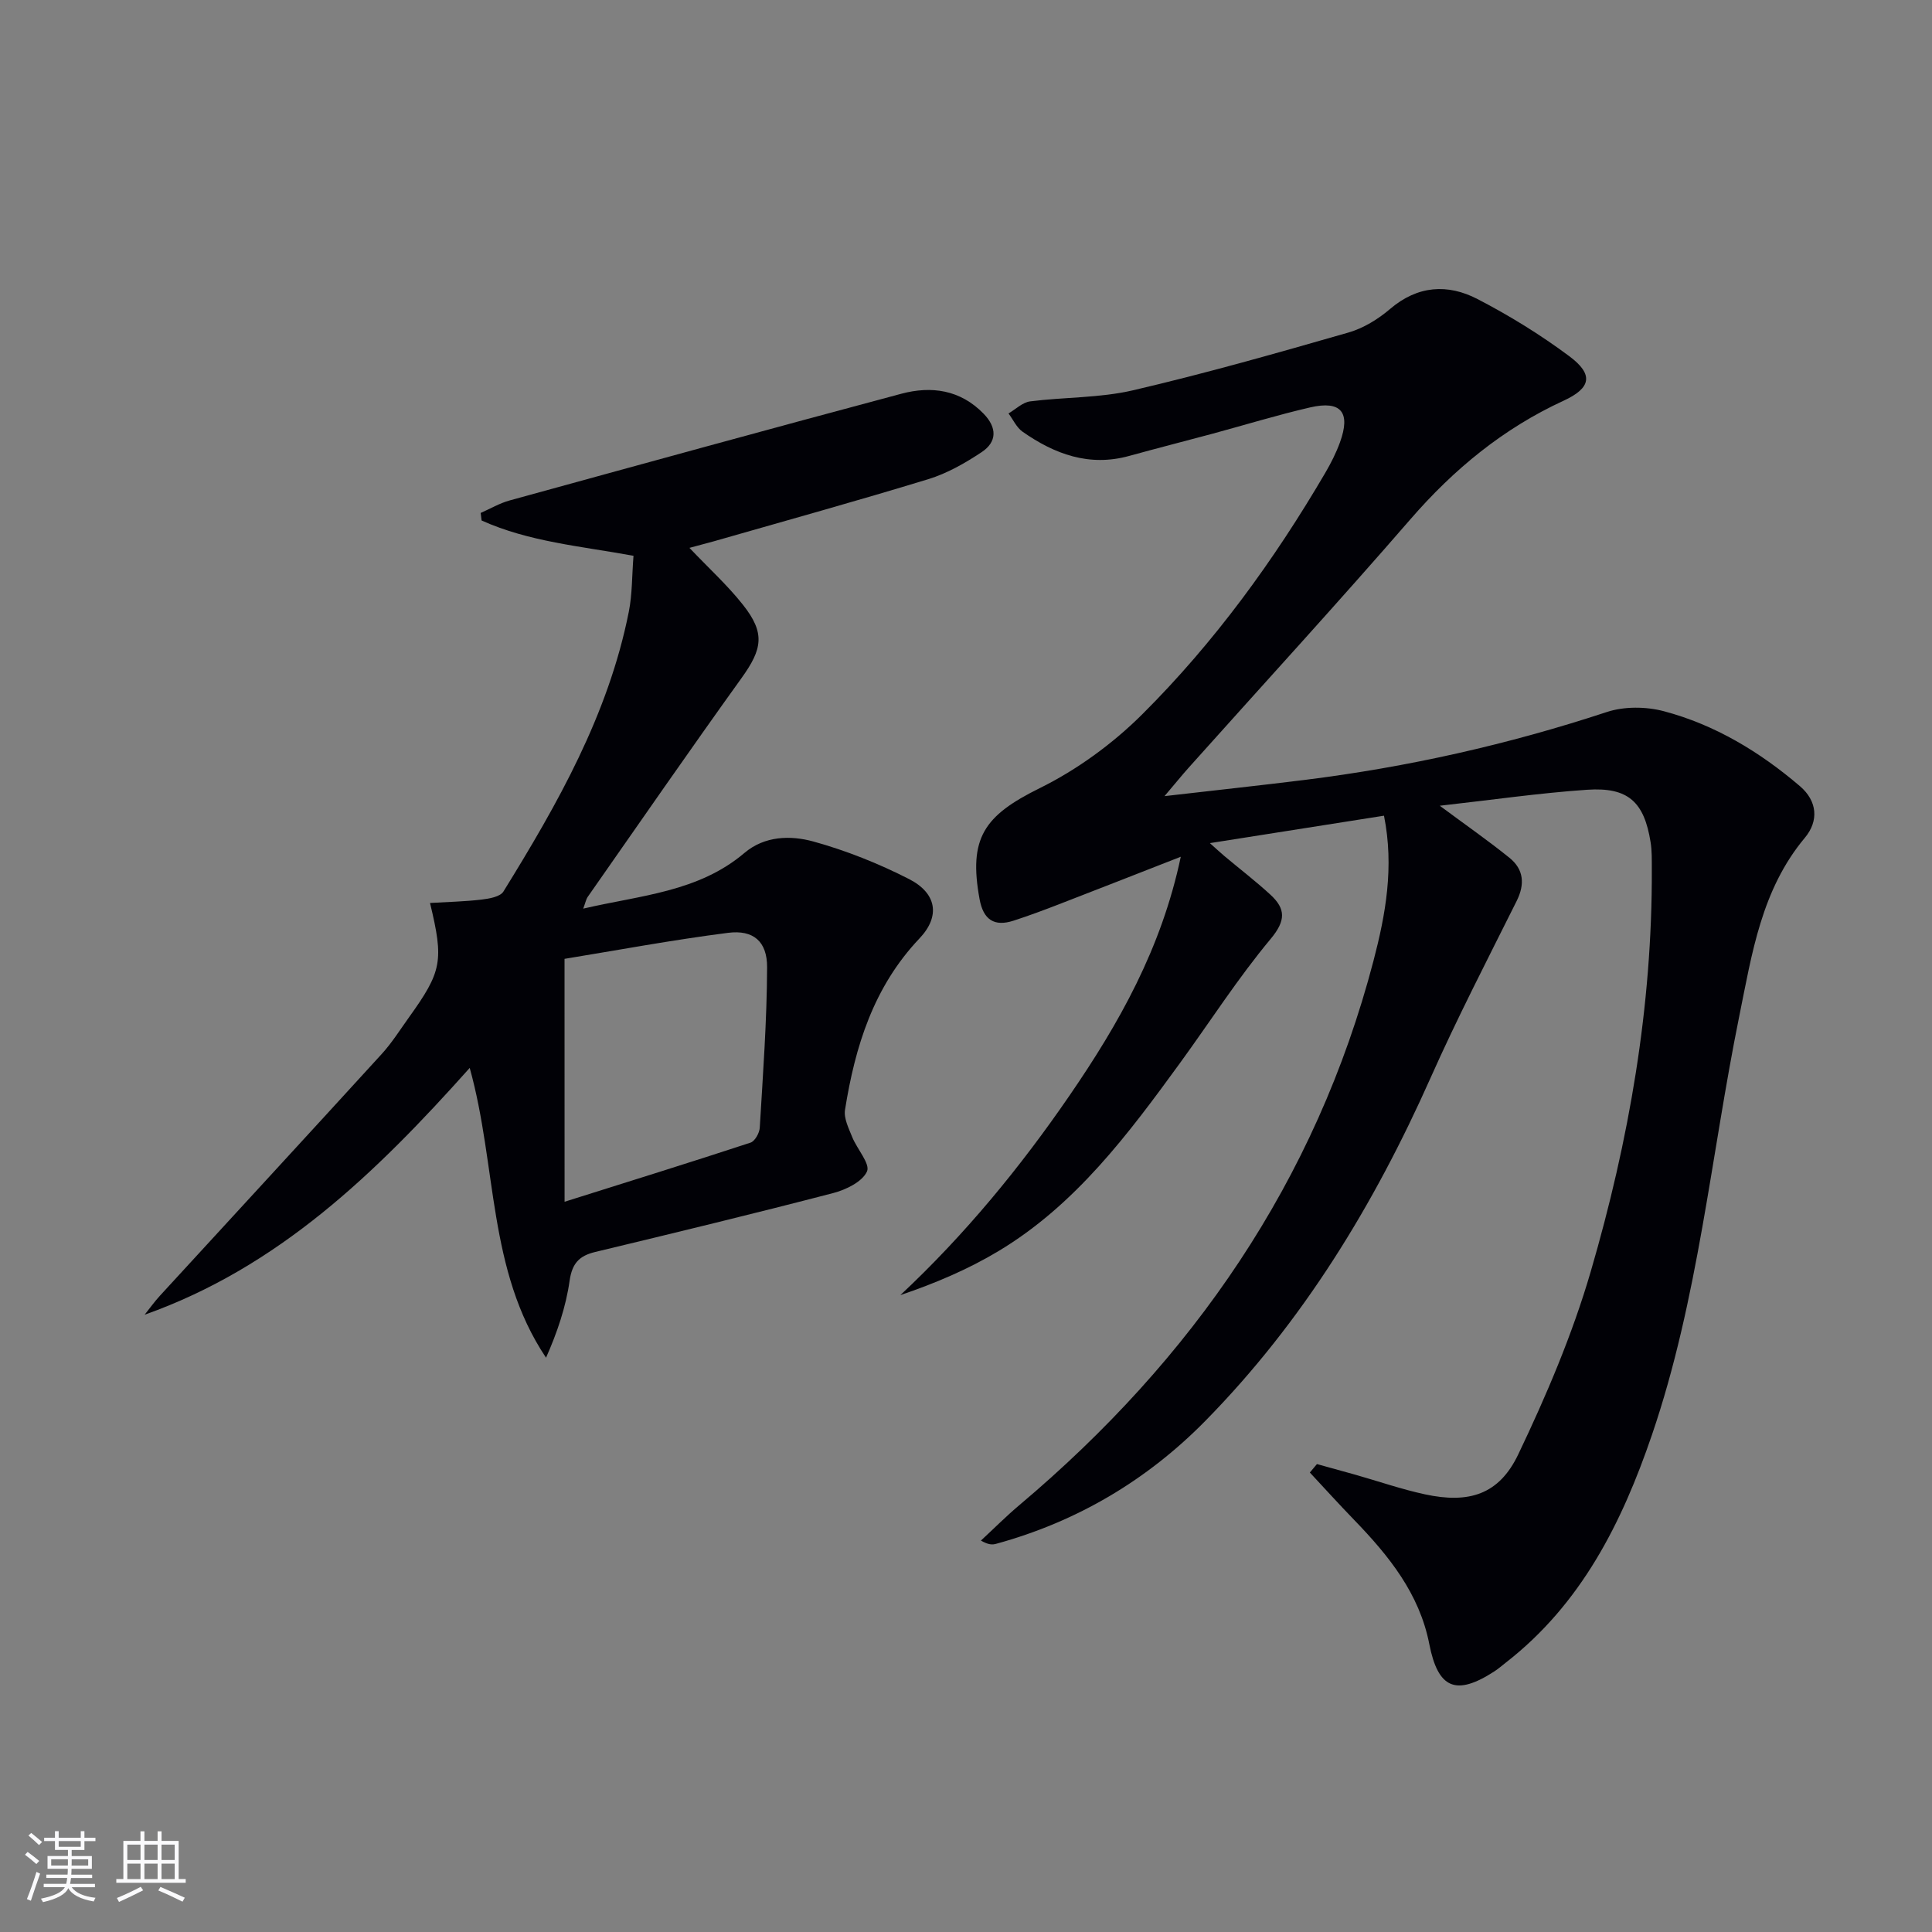
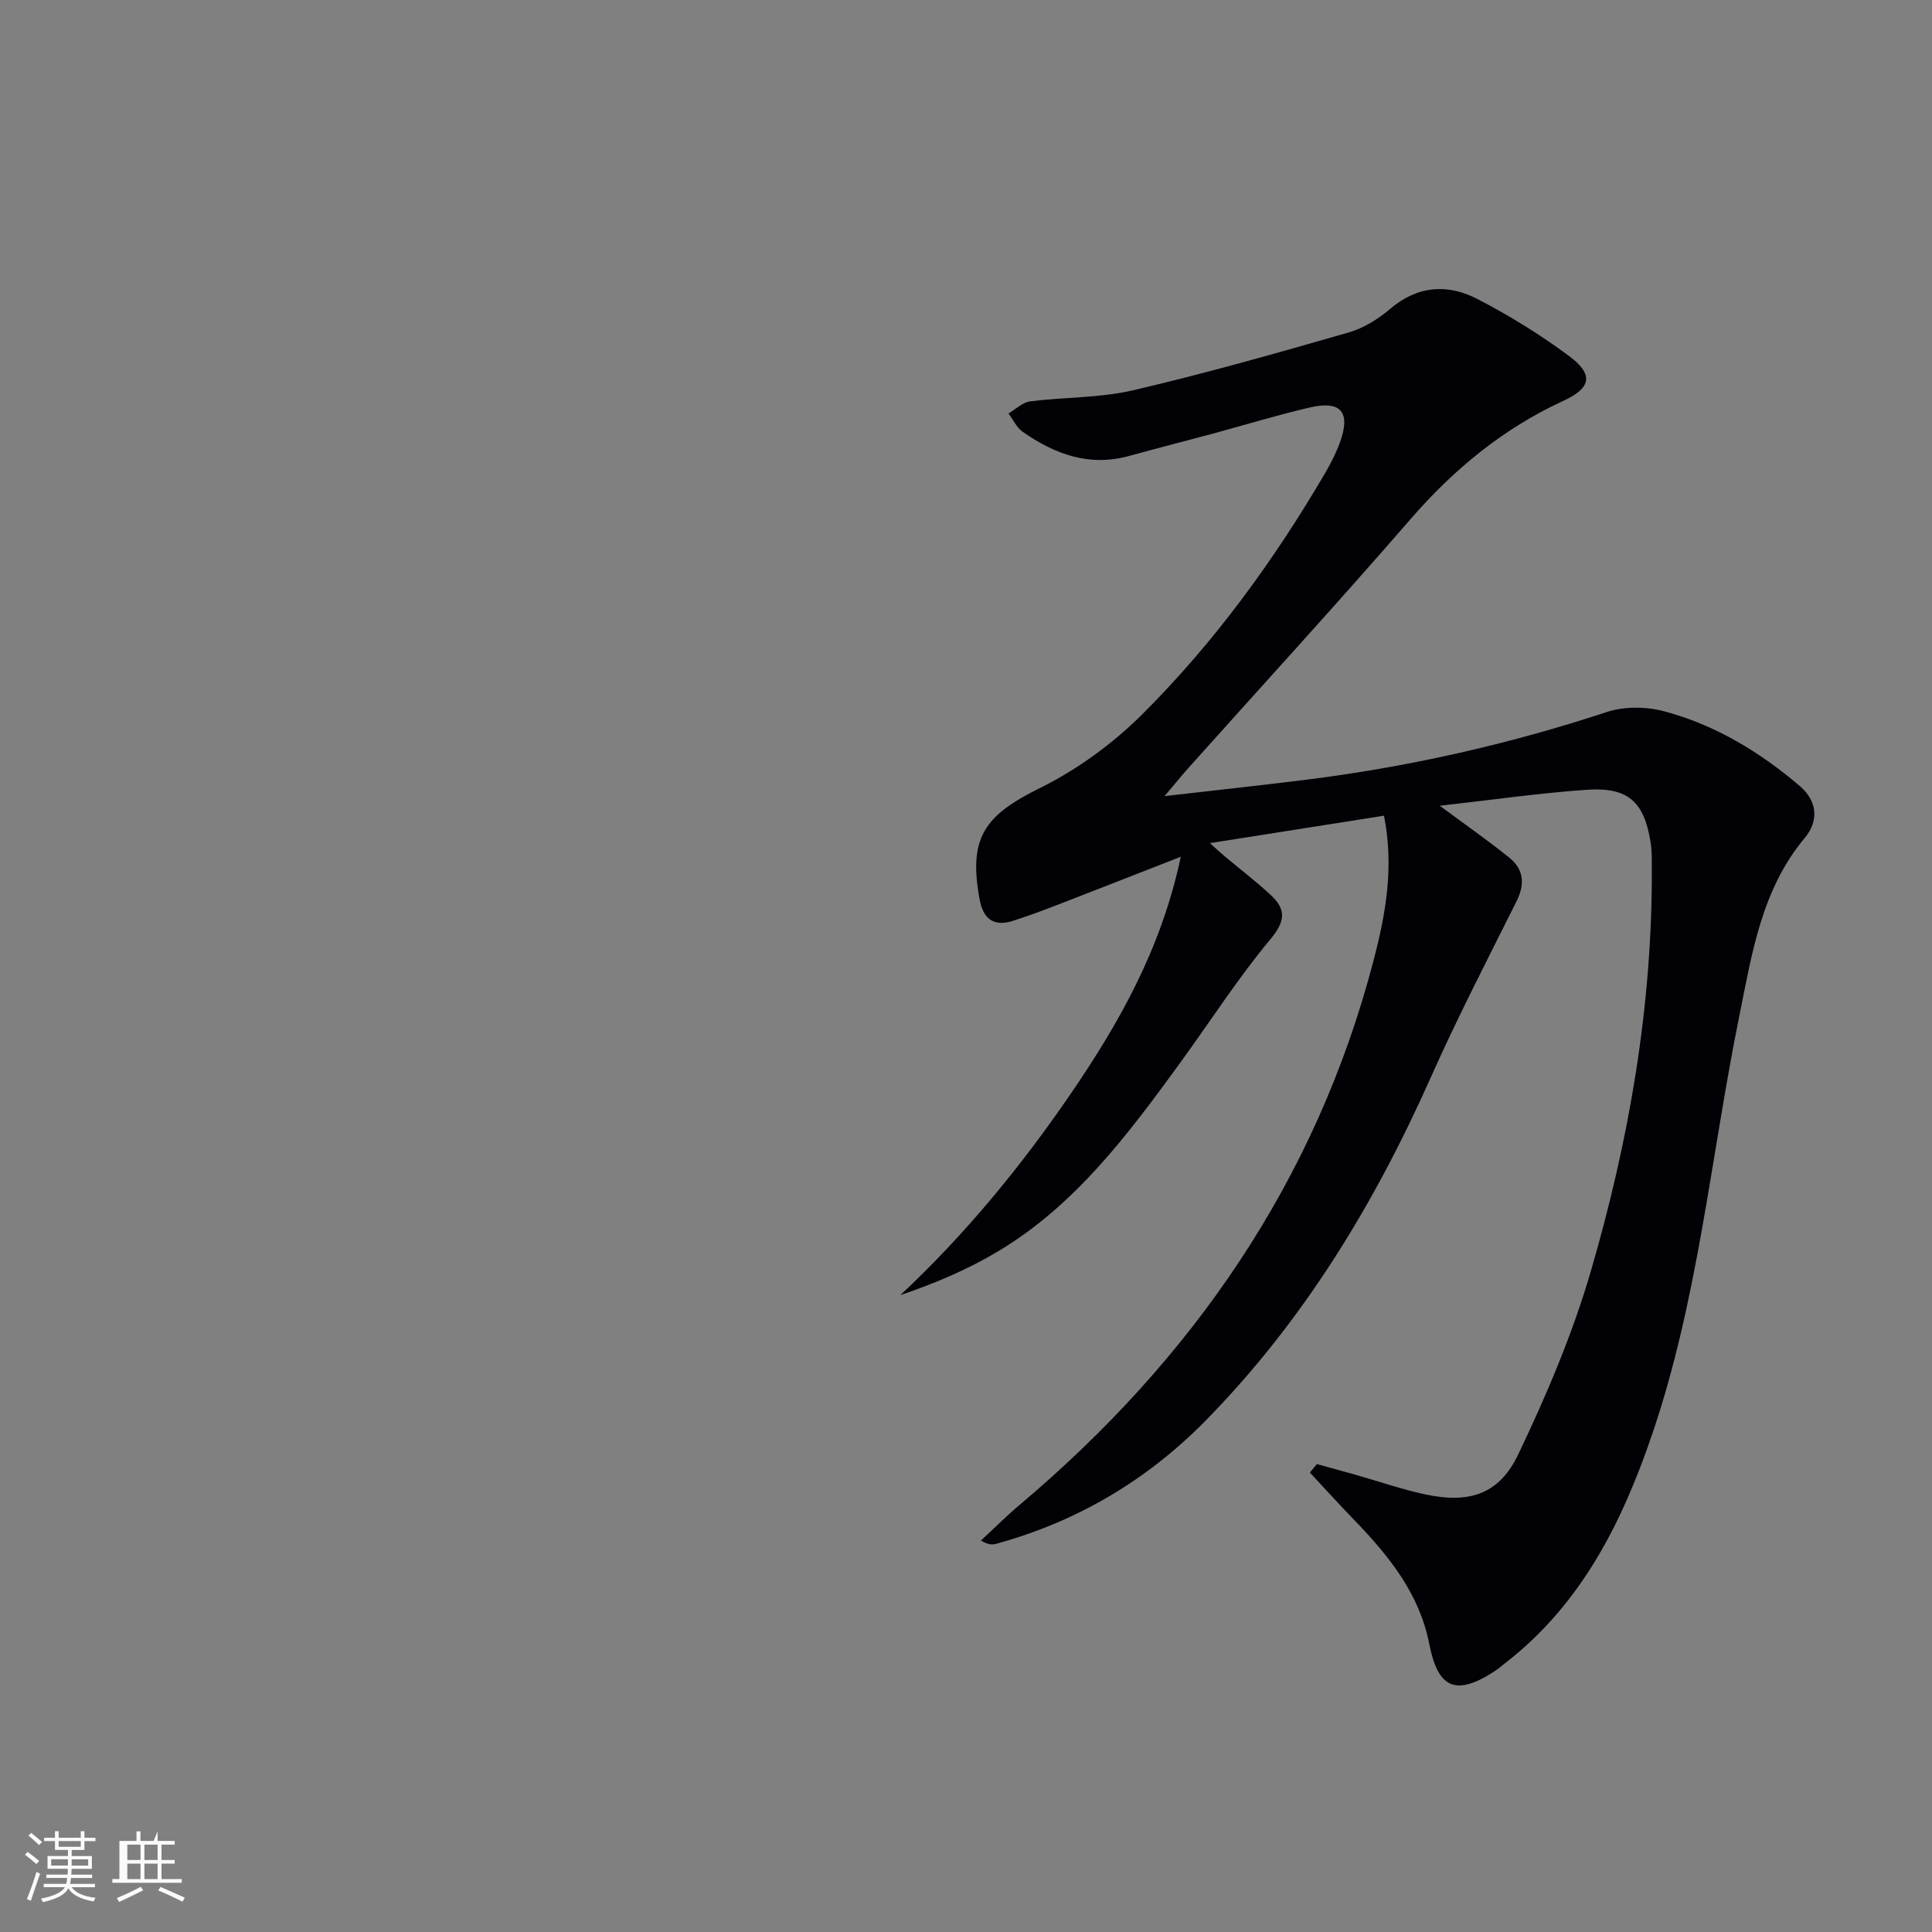
<svg xmlns="http://www.w3.org/2000/svg" enable-background="new 0 0 400 400" viewBox="0 0 400 400">
  <rect x="0" y="0" width="400" height="400" fill="#808080" stroke="none" />
  <path d="m272.66 303.12c2.66.74 5.32 1.46 7.97 2.21 4.79 1.36 9.51 3 14.36 4.05 9.13 1.98 15.36.07 19.34-8.25 5.84-12.22 11.21-24.85 15-37.82 7.94-27.17 12.78-54.97 12.66-83.44-.01-1.83.04-3.69-.25-5.49-1.33-8.36-4.64-11.44-13.12-10.87-9.87.67-19.69 2.1-30.53 3.31 5.5 4.08 10.09 7.27 14.43 10.78 2.96 2.39 3.23 5.45 1.48 8.96-6.06 12.15-12.31 24.23-17.83 36.63-11.67 26.21-26.38 50.38-46.56 70.93-12.12 12.34-26.61 20.92-43.37 25.51-.76.21-1.57.24-3.15-.67 2.66-2.46 5.21-5.03 7.98-7.36 35.8-30.17 61.36-67.04 73.3-112.69 2.51-9.6 4.3-19.41 2.17-30.03-11.91 1.88-23.63 3.72-36.05 5.68 1.22 1.08 2.09 1.9 3 2.67 3.18 2.67 6.49 5.2 9.54 8.01 3.17 2.92 3.22 5.35.04 9.16-6.79 8.14-12.54 17.14-18.8 25.74-10.71 14.71-21.6 29.32-37.55 38.89-6.3 3.78-13.12 6.67-20.31 9.11 13.4-12.55 24.82-26.45 35.05-41.36 10.19-14.85 18.98-30.34 23.01-49.4-9.06 3.54-17.14 6.72-25.25 9.85-3.1 1.2-6.21 2.36-9.36 3.38-4.05 1.32-6.28-.23-7.05-4.45-2.32-12.66.93-17.29 12.45-22.98 7.74-3.82 15.13-9.21 21.25-15.31 14.9-14.85 27.25-31.82 37.89-50 1.17-2 2.23-4.1 3.02-6.27 2.27-6.24.25-8.73-6.17-7.25-6.79 1.57-13.46 3.62-20.19 5.44-5.76 1.55-11.54 3.02-17.3 4.61-8.26 2.28-15.42-.38-22.05-5.02-1.24-.87-1.95-2.5-2.91-3.78 1.49-.87 2.91-2.3 4.49-2.5 7.08-.9 14.38-.69 21.28-2.29 14.98-3.49 29.81-7.71 44.6-11.96 3.11-.89 6.16-2.77 8.64-4.89 5.71-4.87 11.93-5.24 18.1-2.04 6.6 3.42 13.01 7.37 18.97 11.81 5.14 3.82 4.54 6.61-1.17 9.24-12.47 5.74-22.71 14.17-31.7 24.54-15.05 17.36-30.58 34.29-45.9 51.42-1.42 1.59-2.75 3.24-5.01 5.9 10.47-1.21 19.73-2.2 28.97-3.35 21.32-2.65 42.17-7.33 62.59-14.06 3.6-1.19 8.13-1.15 11.83-.17 10.59 2.81 19.86 8.42 28.17 15.52 3.6 3.08 3.94 7.18 1.01 10.69-8.99 10.75-10.94 23.96-13.58 36.96-5.87 28.92-8.47 58.52-18.07 86.65-6.2 18.17-14.62 35-30.26 47.16-.79.61-1.54 1.28-2.38 1.82-7.94 5.14-11.65 3.58-13.46-5.66-2.04-10.45-8.38-18.28-15.51-25.66-3.13-3.23-6.15-6.57-9.22-9.86.51-.6.99-1.18 1.47-1.75z" fill="#010106" />
-   <path d="m142.74 113.43c4.09 4.3 7.93 7.79 11.1 11.81 4.61 5.83 4.02 9.12-.31 15.14-10.77 14.99-21.27 30.18-31.85 45.31-.35.51-.46 1.18-.93 2.43 11.9-2.77 23.83-3.43 33.38-11.53 4.18-3.55 9.56-3.67 14.29-2.36 6.8 1.88 13.48 4.55 19.77 7.76 5.71 2.91 6.58 7.66 2.18 12.3-9.53 10.05-13.33 22.38-15.42 35.49-.28 1.75.76 3.81 1.48 5.61 1 2.5 3.79 5.57 3.07 7.15-.98 2.15-4.37 3.79-7.03 4.48-16.37 4.26-32.81 8.24-49.25 12.19-3.32.8-4.77 2.36-5.29 5.96-.77 5.42-2.56 10.69-4.88 15.93-12.13-18.11-10.11-39.54-15.8-60-19.42 21.75-39.59 41.27-67.31 51.1 1.05-1.31 2.03-2.69 3.16-3.92 15.3-16.68 30.65-33.31 45.9-50.03 2.12-2.32 3.82-5.03 5.66-7.6 6.83-9.53 7.27-11.69 4.37-23.7 3.67-.22 7.19-.29 10.66-.7 1.59-.19 3.87-.58 4.54-1.67 11.21-18.13 21.72-36.63 25.95-57.88.74-3.69.65-7.54.98-11.63-10.96-2-21.68-2.9-31.45-7.31-.06-.52-.13-1.04-.19-1.56 1.98-.87 3.9-2.01 5.97-2.58 27.02-7.43 54.04-14.87 81.12-22.1 6.21-1.66 12.22-.84 17.05 4.15 2.78 2.87 2.79 5.81-.42 7.94-3.42 2.27-7.14 4.4-11.03 5.59-14.74 4.51-29.6 8.62-44.42 12.87-1.55.41-3.11.83-5.05 1.36zm-25.85 135.38c13.66-4.3 26.11-8.17 38.5-12.24.9-.3 1.85-1.99 1.91-3.09.66-11.07 1.48-22.15 1.52-33.22.02-5.35-2.85-7.79-8.07-7.13-11.59 1.48-23.09 3.63-33.87 5.39.01 17.08.01 32.96.01 50.29z" fill="#010106" />
  <g fill="#fafafc">
    <path d="m5.17 384 .55-.58c.85.61 1.65 1.24 2.4 1.87l-.59.64c-.83-.73-1.62-1.38-2.36-1.93m1.22 9.53-.82-.34c.71-1.76 1.37-3.64 1.98-5.63.24.13.5.25.76.36-.6 1.67-1.24 3.54-1.92 5.61m-.5-13.5.57-.54c.56.44 1.31 1.06 2.26 1.87l-.64.64c-.68-.66-1.41-1.32-2.19-1.97m3.25.46h2.24v-1.36h.77v1.36h4.57v-1.36h.76v1.36h2.28v.69h-2.28v1.84h-2.64v1.26h4.18v2.64h-4.21c0 .45-.02.86-.05 1.21h4.32v.69h-4.38c-.04.34-.1.75-.19 1.22h5.15v.69h-4.82c.87 1.19 2.51 1.92 4.93 2.19-.17.32-.3.57-.37.76-2.77-.49-4.52-1.41-5.26-2.76-.56 1.26-2.3 2.23-5.24 2.9-.12-.24-.26-.48-.43-.72 2.73-.55 4.38-1.34 4.96-2.38h-4.38v-.69h4.65c.1-.38.17-.79.21-1.22h-4.32v-.69h4.4c.03-.34.05-.75.05-1.21h-4.2v-2.64h4.23v-1.26h-2.69v-1.84h-2.24zm1.46 4.46v1.29h3.45c.01-.4.02-.57.01-.53v-.32-.45h-3.46zm1.55-2.59h4.57v-1.19h-4.57zm6.11 2.59h-3.42v.77c-.01.19-.01.37-.02.53h3.44z" />
-     <path d="m32.63 379.16h.82v1.98h3.54v7.89h1.46v.78h-14.37v-.78h1.46v-7.89h3.54v-1.98h.82v1.98h2.73zm-3.49 11.48.5.73c-1.61.82-3.28 1.63-5 2.41-.13-.27-.28-.55-.44-.82 1.75-.72 3.4-1.49 4.94-2.32m-2.78-5.55h2.73v-3.18h-2.73zm0 3.95h2.73v-3.2h-2.73zm3.54-3.95h2.73v-3.18h-2.73zm0 3.95h2.73v-3.2h-2.73zm7.89 4.68c-1.84-.92-3.51-1.7-5.02-2.32l.45-.73c1.89.8 3.57 1.55 5.04 2.23zm-1.62-11.81h-2.73v3.18h2.73zm-2.73 7.13h2.73v-3.2h-2.73z" />
+     <path d="m32.63 379.16v1.98h3.54v7.89h1.46v.78h-14.37v-.78h1.46v-7.89h3.54v-1.98h.82v1.98h2.73zm-3.49 11.48.5.73c-1.61.82-3.28 1.63-5 2.41-.13-.27-.28-.55-.44-.82 1.75-.72 3.4-1.49 4.94-2.32m-2.78-5.55h2.73v-3.18h-2.73zm0 3.95h2.73v-3.2h-2.73zm3.54-3.95h2.73v-3.18h-2.73zm0 3.95h2.73v-3.2h-2.73zm7.89 4.68c-1.84-.92-3.51-1.7-5.02-2.32l.45-.73c1.89.8 3.57 1.55 5.04 2.23zm-1.62-11.81h-2.73v3.18h2.73zm-2.73 7.13h2.73v-3.2h-2.73z" />
  </g>
</svg>